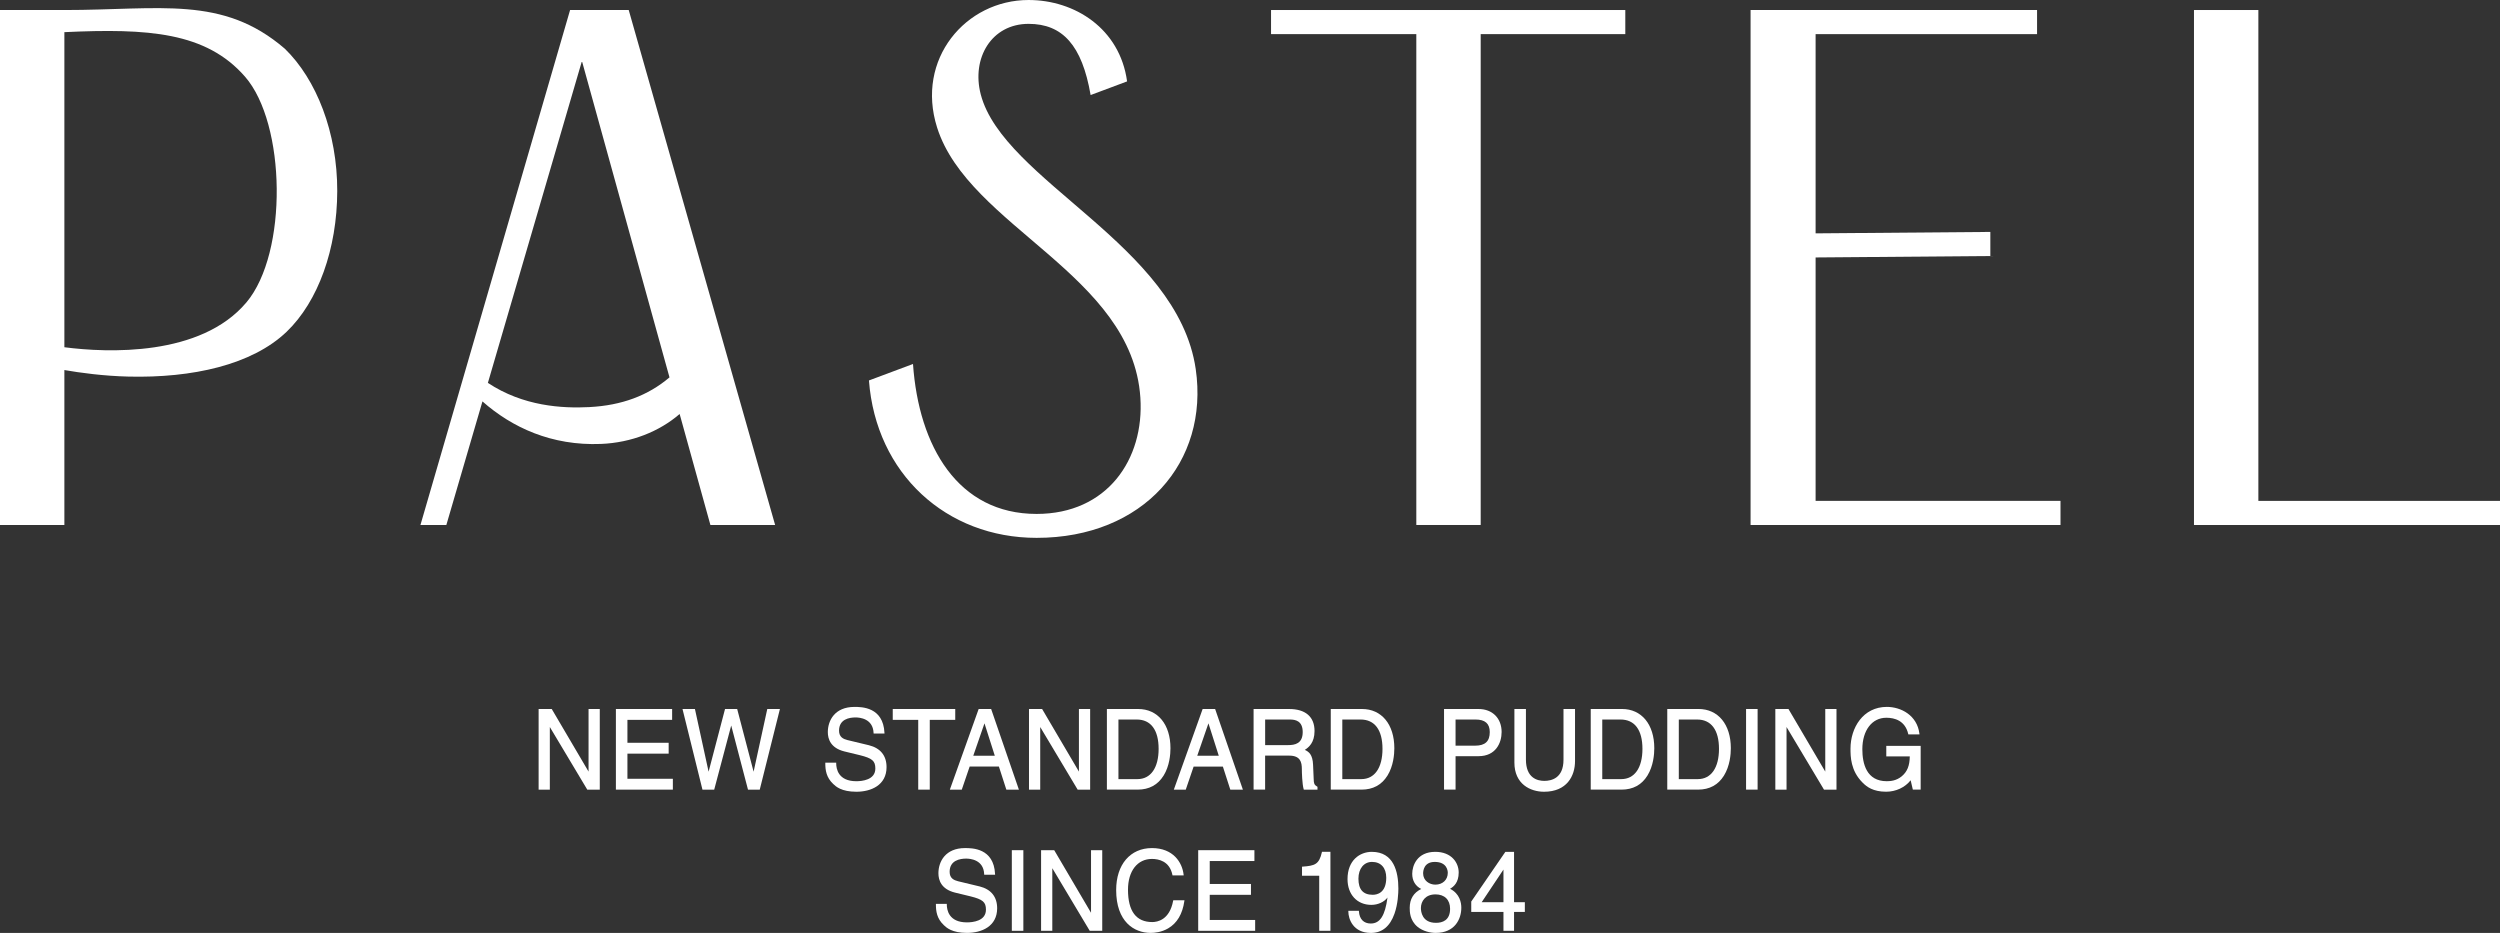
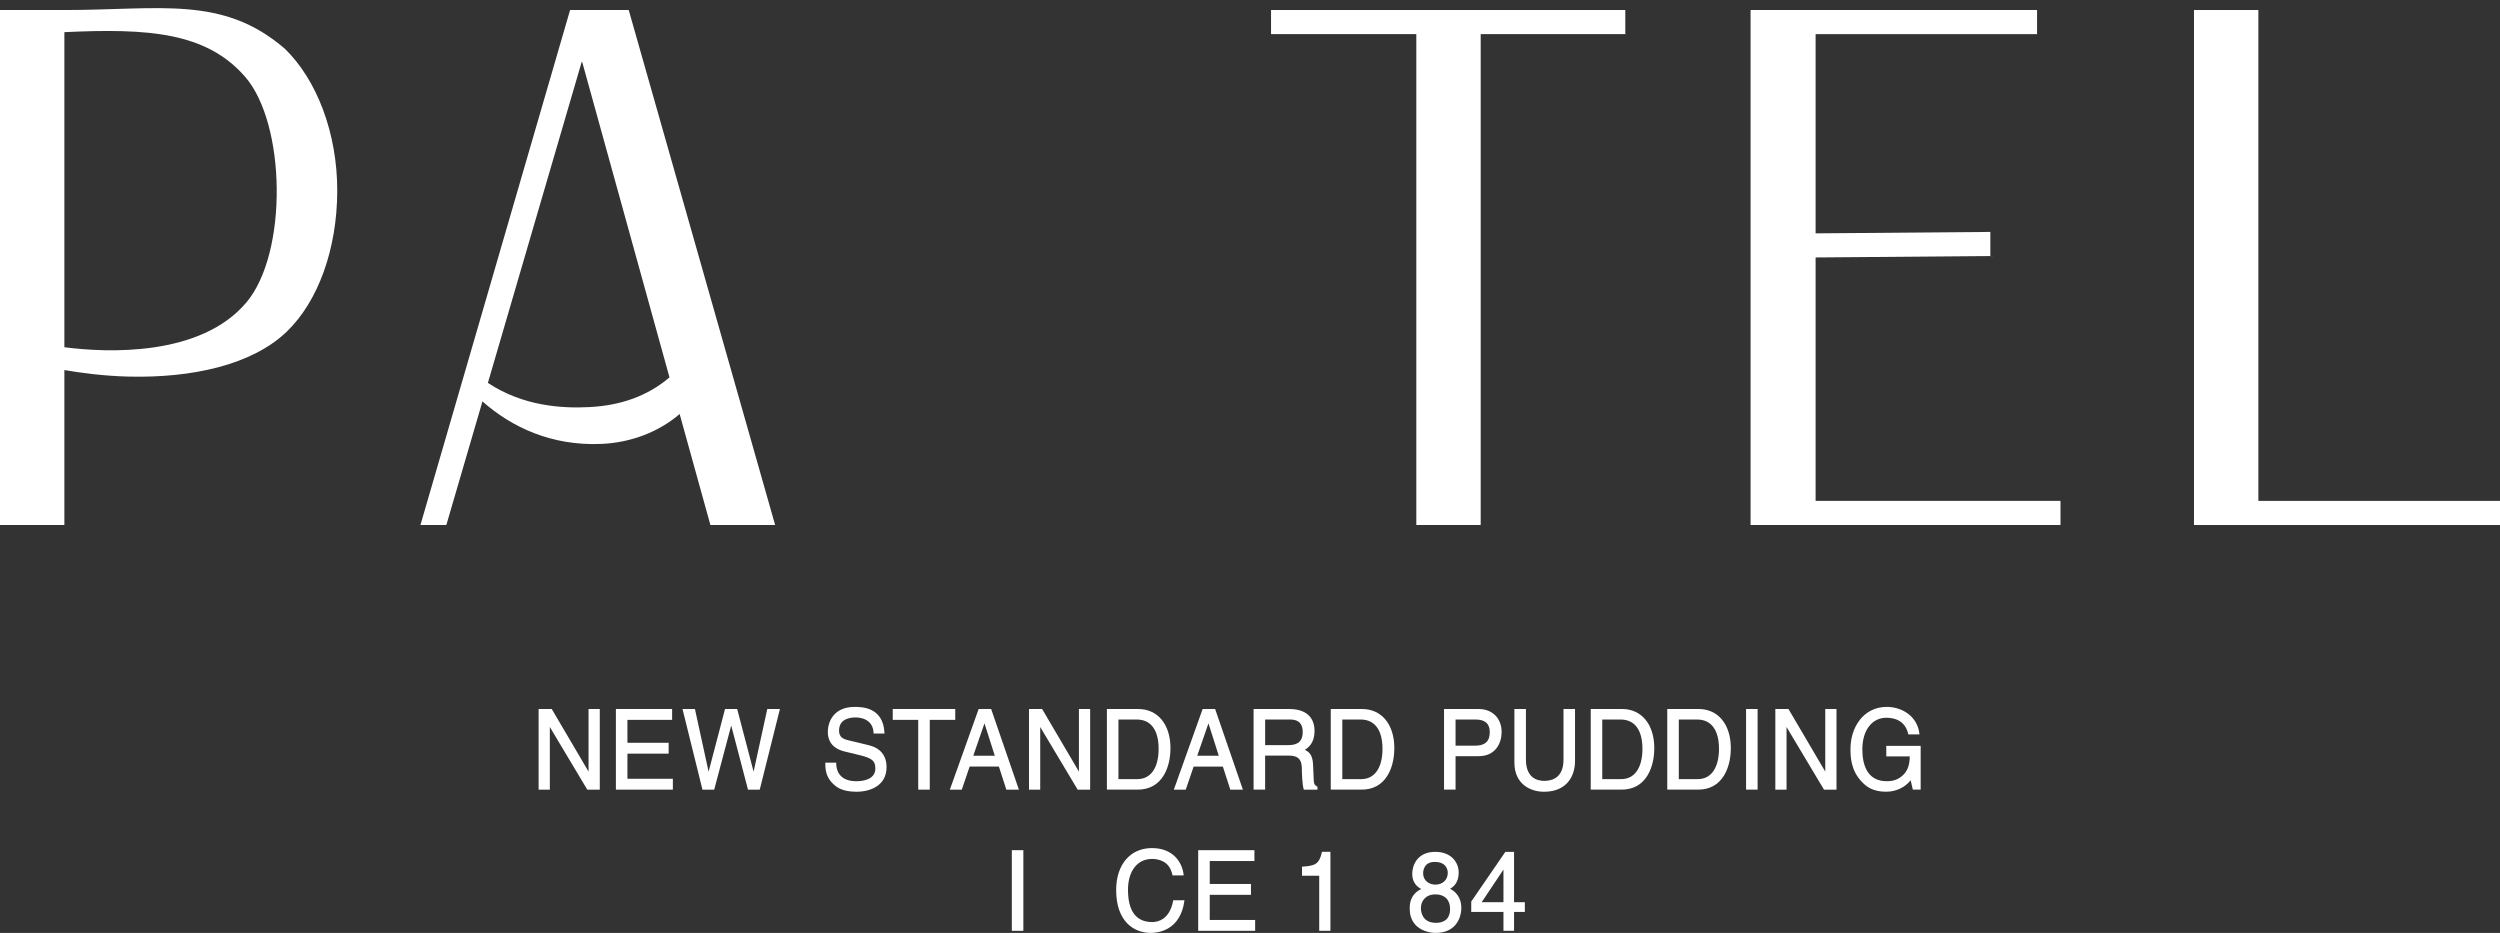
<svg xmlns="http://www.w3.org/2000/svg" id="_レイヤー_1" data-name="レイヤー_1" version="1.1" viewBox="0 0 193.361 72.155">
  <rect x="0" y="0" width="193.361" height="72.155" fill="#333333" stroke="none" />
  <defs>
    <style>
      .st0 {
        fill: #fff;
      }
    </style>
  </defs>
  <g>
    <polygon class="st0" points="45.521 59.679 42.674 54.837 41.659 54.837 41.659 61.074 42.526 61.074 42.526 56.23 45.407 61.048 45.422 61.074 46.389 61.074 46.389 54.837 45.521 54.837 45.521 59.679" />
    <polygon class="st0" points="48.528 58.29 51.717 58.29 51.717 57.45 48.528 57.45 48.528 55.677 51.985 55.677 51.985 54.837 47.636 54.837 47.636 61.074 52.042 61.074 52.042 60.234 48.528 60.234 48.528 58.29" />
    <polygon class="st0" points="58.287 59.687 57.027 54.877 57.017 54.837 56.077 54.837 54.806 59.687 53.749 54.837 52.788 54.837 54.331 61.074 55.24 61.074 56.555 56.115 57.843 61.035 57.853 61.074 58.762 61.074 60.306 54.903 60.322 54.837 59.345 54.837 58.287 59.687" />
    <path class="st0" d="M67.208,57.64l-1.663-.4c-.321-.081-.65-.23-.65-.727,0-.891.801-1.023,1.278-1.023.315,0,1.345.086,1.393,1.197l.002.05h.843l-.003-.055c-.096-2.006-1.773-2.006-2.324-2.006-1.518,0-2.057,1.05-2.057,1.948,0,.538.222,1.233,1.281,1.495l1.193.289c.966.241,1.201.444,1.201,1.034,0,.885-1.03.981-1.473.981-1.403,0-1.554-.967-1.554-1.382v-.052h-.843v.052c0,.527.074,1.085.608,1.592.205.196.633.604,1.797.604,1.127,0,2.332-.501,2.332-1.906,0-.883-.471-1.468-1.363-1.691Z" />
    <polygon class="st0" points="73.883 54.837 69.049 54.837 69.049 55.677 71.02 55.677 71.02 61.074 71.912 61.074 71.912 55.677 73.883 55.677 73.883 54.837" />
    <path class="st0" d="M76.661,54.837h-.967l-2.203,6.167-.025.07h.923l.609-1.785h2.261l.576,1.785h.971l-2.146-6.236ZM76.942,58.45h-1.664l.866-2.504.798,2.504Z" />
    <polygon class="st0" points="83.35 61.074 84.317 61.074 84.317 54.837 83.449 54.837 83.449 59.679 80.602 54.837 79.587 54.837 79.587 61.074 80.455 61.074 80.455 56.231 83.335 61.048 83.35 61.074" />
    <path class="st0" d="M89.998,59.989c.462-.747.531-1.648.531-2.119,0-1.842-.982-3.033-2.503-3.033h-2.414v6.236h2.381c.884,0,1.558-.365,2.004-1.085ZM87.921,55.651c1.091,0,1.692.806,1.692,2.27,0,1.464-.611,2.339-1.635,2.339h-1.473v-4.609h1.416Z" />
    <path class="st0" d="M95.159,61.074h.971l-2.146-6.236h-.967l-2.203,6.167-.025.07h.923l.609-1.785h2.261l.576,1.785ZM94.265,58.45h-1.664l.866-2.505.798,2.505Z" />
    <path class="st0" d="M100.843,61.074h1.057v-.219l-.026-.015c-.225-.134-.259-.242-.267-.572l-.048-1.11c-.031-.814-.339-1.021-.639-1.159.301-.193.752-.553.752-1.461,0-1.096-.698-1.7-1.967-1.7h-2.747v6.236h.892v-2.631h1.855c.867,0,.986.5.986,1.041,0,.23.024,1.168.14,1.553l.011.037ZM100.757,56.623c0,.892-.605,1.007-1.132,1.007h-1.773v-1.979h1.911c.427,0,.994.101.994.972Z" />
    <path class="st0" d="M107.313,59.989c.462-.747.531-1.648.531-2.119,0-1.842-.982-3.033-2.503-3.033h-2.414v6.236h2.381c.884,0,1.558-.365,2.004-1.085ZM103.82,55.651h1.416c1.091,0,1.692.806,1.692,2.27,0,1.464-.611,2.339-1.635,2.339h-1.473v-4.609Z" />
    <path class="st0" d="M112.58,58.486h1.781c1.314,0,1.781-1.008,1.781-1.871,0-1.063-.716-1.777-1.781-1.777h-2.673v6.236h.892v-2.588ZM115.225,56.623c0,.716-.36,1.05-1.132,1.05h-1.514v-2.022h1.546c.74,0,1.1.318,1.1.972Z" />
    <path class="st0" d="M120.927,58.767c0,1.418-.928,1.63-1.481,1.63-.532,0-1.424-.214-1.424-1.647v-3.912h-.892v4.143c0,1.665,1.235,2.256,2.292,2.256,1.767,0,2.397-1.223,2.397-2.367v-4.032h-.892v3.929Z" />
    <path class="st0" d="M125.448,54.837h-2.414v6.236h2.381c.884,0,1.558-.365,2.004-1.085.462-.747.531-1.648.531-2.119,0-1.842-.982-3.033-2.503-3.033ZM123.926,55.651h1.416c1.091,0,1.692.806,1.692,2.27,0,1.464-.611,2.339-1.635,2.339h-1.473v-4.609Z" />
    <path class="st0" d="M131.368,54.837h-2.414v6.236h2.381c.884,0,1.558-.365,2.004-1.085.462-.747.531-1.648.531-2.119,0-1.842-.982-3.033-2.503-3.033ZM129.846,55.651h1.416c1.091,0,1.692.806,1.692,2.27,0,1.464-.611,2.339-1.635,2.339h-1.473v-4.609Z" />
    <rect class="st0" x="135.049" y="54.837" width=".892" height="6.236" />
    <polygon class="st0" points="141.174 59.679 138.327 54.837 137.312 54.837 137.312 61.074 138.179 61.074 138.179 56.231 141.06 61.048 141.075 61.074 142.042 61.074 142.042 54.837 141.174 54.837 141.174 59.679" />
    <path class="st0" d="M145.894,57.69v.813h1.817c-.009.721-.196,1.183-.622,1.539-.409.34-.858.38-1.16.38-1.56,0-1.887-1.346-1.887-2.475,0-1.455.745-2.433,1.854-2.433.638,0,1.45.217,1.694,1.249l.01.04h.863l-.007-.059c-.176-1.422-1.429-2.07-2.519-2.07-1.845,0-2.811,1.625-2.811,3.229,0,.593,0,1.697.931,2.624.322.33.82.708,1.823.708.757,0,1.473-.337,1.898-.886l.17.724h.605v-3.384h-2.661Z" />
-     <path class="st0" d="M75.762,68.559l-1.663-.4c-.321-.081-.65-.23-.65-.727,0-.891.801-1.024,1.278-1.024.315,0,1.345.086,1.393,1.197l.002.05h.843l-.003-.055c-.096-2.006-1.773-2.006-2.324-2.006-1.518,0-2.057,1.05-2.057,1.948,0,.538.222,1.233,1.281,1.495l1.193.289c.966.241,1.202.444,1.202,1.034,0,.885-1.03.981-1.473.981-1.403,0-1.554-.967-1.554-1.382v-.052h-.843v.052c0,.527.074,1.085.608,1.592.205.196.633.604,1.797.604,1.127,0,2.332-.501,2.332-1.906,0-.884-.471-1.468-1.363-1.691Z" />
    <rect class="st0" x="78.259" y="65.757" width=".892" height="6.236" />
-     <polygon class="st0" points="84.385 70.598 81.537 65.757 80.522 65.757 80.522 71.993 81.39 71.993 81.39 67.15 84.27 71.968 84.285 71.993 85.252 71.993 85.252 65.757 84.385 65.757 84.385 70.598" />
    <path class="st0" d="M90.735,69.676c-.277,1.48-1.22,1.64-1.612,1.64-1.247,0-1.879-.841-1.879-2.501,0-1.447.728-2.382,1.854-2.382.496,0,1.362.16,1.58,1.231l.009.042h.864l-.006-.058c-.105-.947-.809-2.054-2.446-2.054-1.683,0-2.77,1.274-2.77,3.246,0,2.444,1.381,3.315,2.673,3.315.278,0,.823-.045,1.343-.348.694-.403,1.117-1.115,1.257-2.114l.009-.06h-.866l-.008.043Z" />
    <polygon class="st0" points="93.566 69.209 96.755 69.209 96.755 68.37 93.566 68.37 93.566 66.596 97.022 66.596 97.022 65.757 92.674 65.757 92.674 71.993 97.079 71.993 97.079 71.154 93.566 71.154 93.566 69.209" />
    <path class="st0" d="M102.238,65.925c-.216.933-.54,1.034-1.487,1.104l-.048.003v.699h1.331v4.261h.867v-6.108h-.654l-.009.04Z" />
-     <path class="st0" d="M106.109,65.885c-.939,0-1.886.653-1.886,2.111,0,1.191.742,1.991,1.845,1.991.511,0,.993-.226,1.247-.567-.188,1.405-.58,2.009-1.296,2.009-.541,0-.874-.34-.913-.933l-.003-.049h-.816v.052c0,.573.366,1.658,1.748,1.658.858,0,1.47-.5,1.82-1.486.272-.766.301-1.618.301-1.949,0-1.294-.355-2.836-2.049-2.836ZM107.218,67.893c0,1.186-.73,1.314-1.043,1.314-.745,0-1.108-.408-1.108-1.246,0-.776.422-1.297,1.051-1.297.689,0,1.1.46,1.1,1.229Z" />
    <path class="st0" d="M112.153,68.743c.263-.153.669-.461.669-1.26,0-.77-.567-1.598-1.813-1.598-1.406,0-1.781,1.069-1.781,1.7,0,.536.246.947.697,1.171-.592.29-.891.781-.891,1.459,0,.289,0,.964.603,1.467.422.349,1.002.473,1.405.473,1.464,0,1.983-1.05,1.983-1.949,0-.388-.116-1.08-.871-1.464ZM110.968,66.664c.962,0,1.01.704,1.01.845,0,.537-.396.913-.962.913-.458,0-.945-.305-.945-.87,0-.208.065-.887.897-.887ZM111.024,69.175c.709,0,1.132.418,1.132,1.117,0,.896-.593,1.084-1.092,1.084-1.081,0-1.165-.875-1.165-1.143,0-.526.348-1.057,1.124-1.057Z" />
    <path class="st0" d="M117.103,65.885h-.672l-2.629,3.831-.009.013v.803h2.491v1.461h.819v-1.461h.835v-.754h-.835v-3.894ZM114.6,69.779l1.684-2.523v2.523h-1.684Z" />
  </g>
  <g>
    <path class="st0" d="M59.952,40.605L48.628.775h-4.535l-11.574,39.83h2.003l2.793-9.558c2.284,2.017,5.35,3.443,9.169,3.289,2.357-.095,4.521-.963,6.082-2.316l2.38,8.586h5.006ZM45.598,31.486c-2.104.111-5.135-.06-7.863-1.872l7.275-24.894,5.761,20.82,1.011,3.648c-1.661,1.409-3.692,2.167-6.184,2.297Z" />
    <polygon class="st0" points="174.672 38.741 174.672 .775 169.692 .775 169.692 40.606 193.361 40.606 193.361 38.741 174.672 38.741" />
    <polygon class="st0" points="125.708 .775 98.308 .775 98.308 2.639 109.544 2.639 109.544 40.605 109.816 40.605 114.251 40.605 114.523 40.605 114.523 2.639 125.708 2.639 125.708 .775" />
    <path class="st0" d="M86.947,6.296" />
-     <path class="st0" d="M84.353,7.351c-.663-3.853-2.175-5.506-4.799-5.506-2.874,0-4.43,2.663-3.698,5.46,1.751,6.687,15.232,11.641,16.627,21.242,1.043,7.182-4.039,13.053-12.308,13.053-6.981,0-12.422-4.956-12.967-12.174l3.407-1.274c.446,6.374,3.472,11.597,9.56,11.597,5.45,0,8.343-4.208,8.026-8.998-.632-9.532-13.29-13.214-15.721-20.885-1.677-5.29,2.213-9.866,7.074-9.866,3.576,0,7.062,2.211,7.62,6.296l-2.82,1.055Z" />
    <polygon class="st0" points="140.427 38.741 140.427 19.913 153.942 19.802 153.942 17.938 140.427 18.049 140.427 2.639 157.555 2.639 157.555 .775 135.397 .775 135.397 40.606 159.368 40.606 159.368 38.741 140.427 38.741" />
    <path class="st0" d="M22.02,3.76C17.218-.375,12.383.776,4.979.776v-.001H0v39.83h4.979v-11.984c1.236.215,3.024.459,4.96.506,4.922.119,9.552-.9,12.232-3.469,2.439-2.34,3.903-6.407,3.913-10.879.011-4.52-1.604-8.64-4.064-11.021ZM19.055,23.393c-3.534,4.197-10.749,3.898-14.076,3.464V2.487c6.469-.304,10.959-.011,13.974,3.445,3.165,3.629,3.334,13.623.103,17.461Z" />
  </g>
</svg>